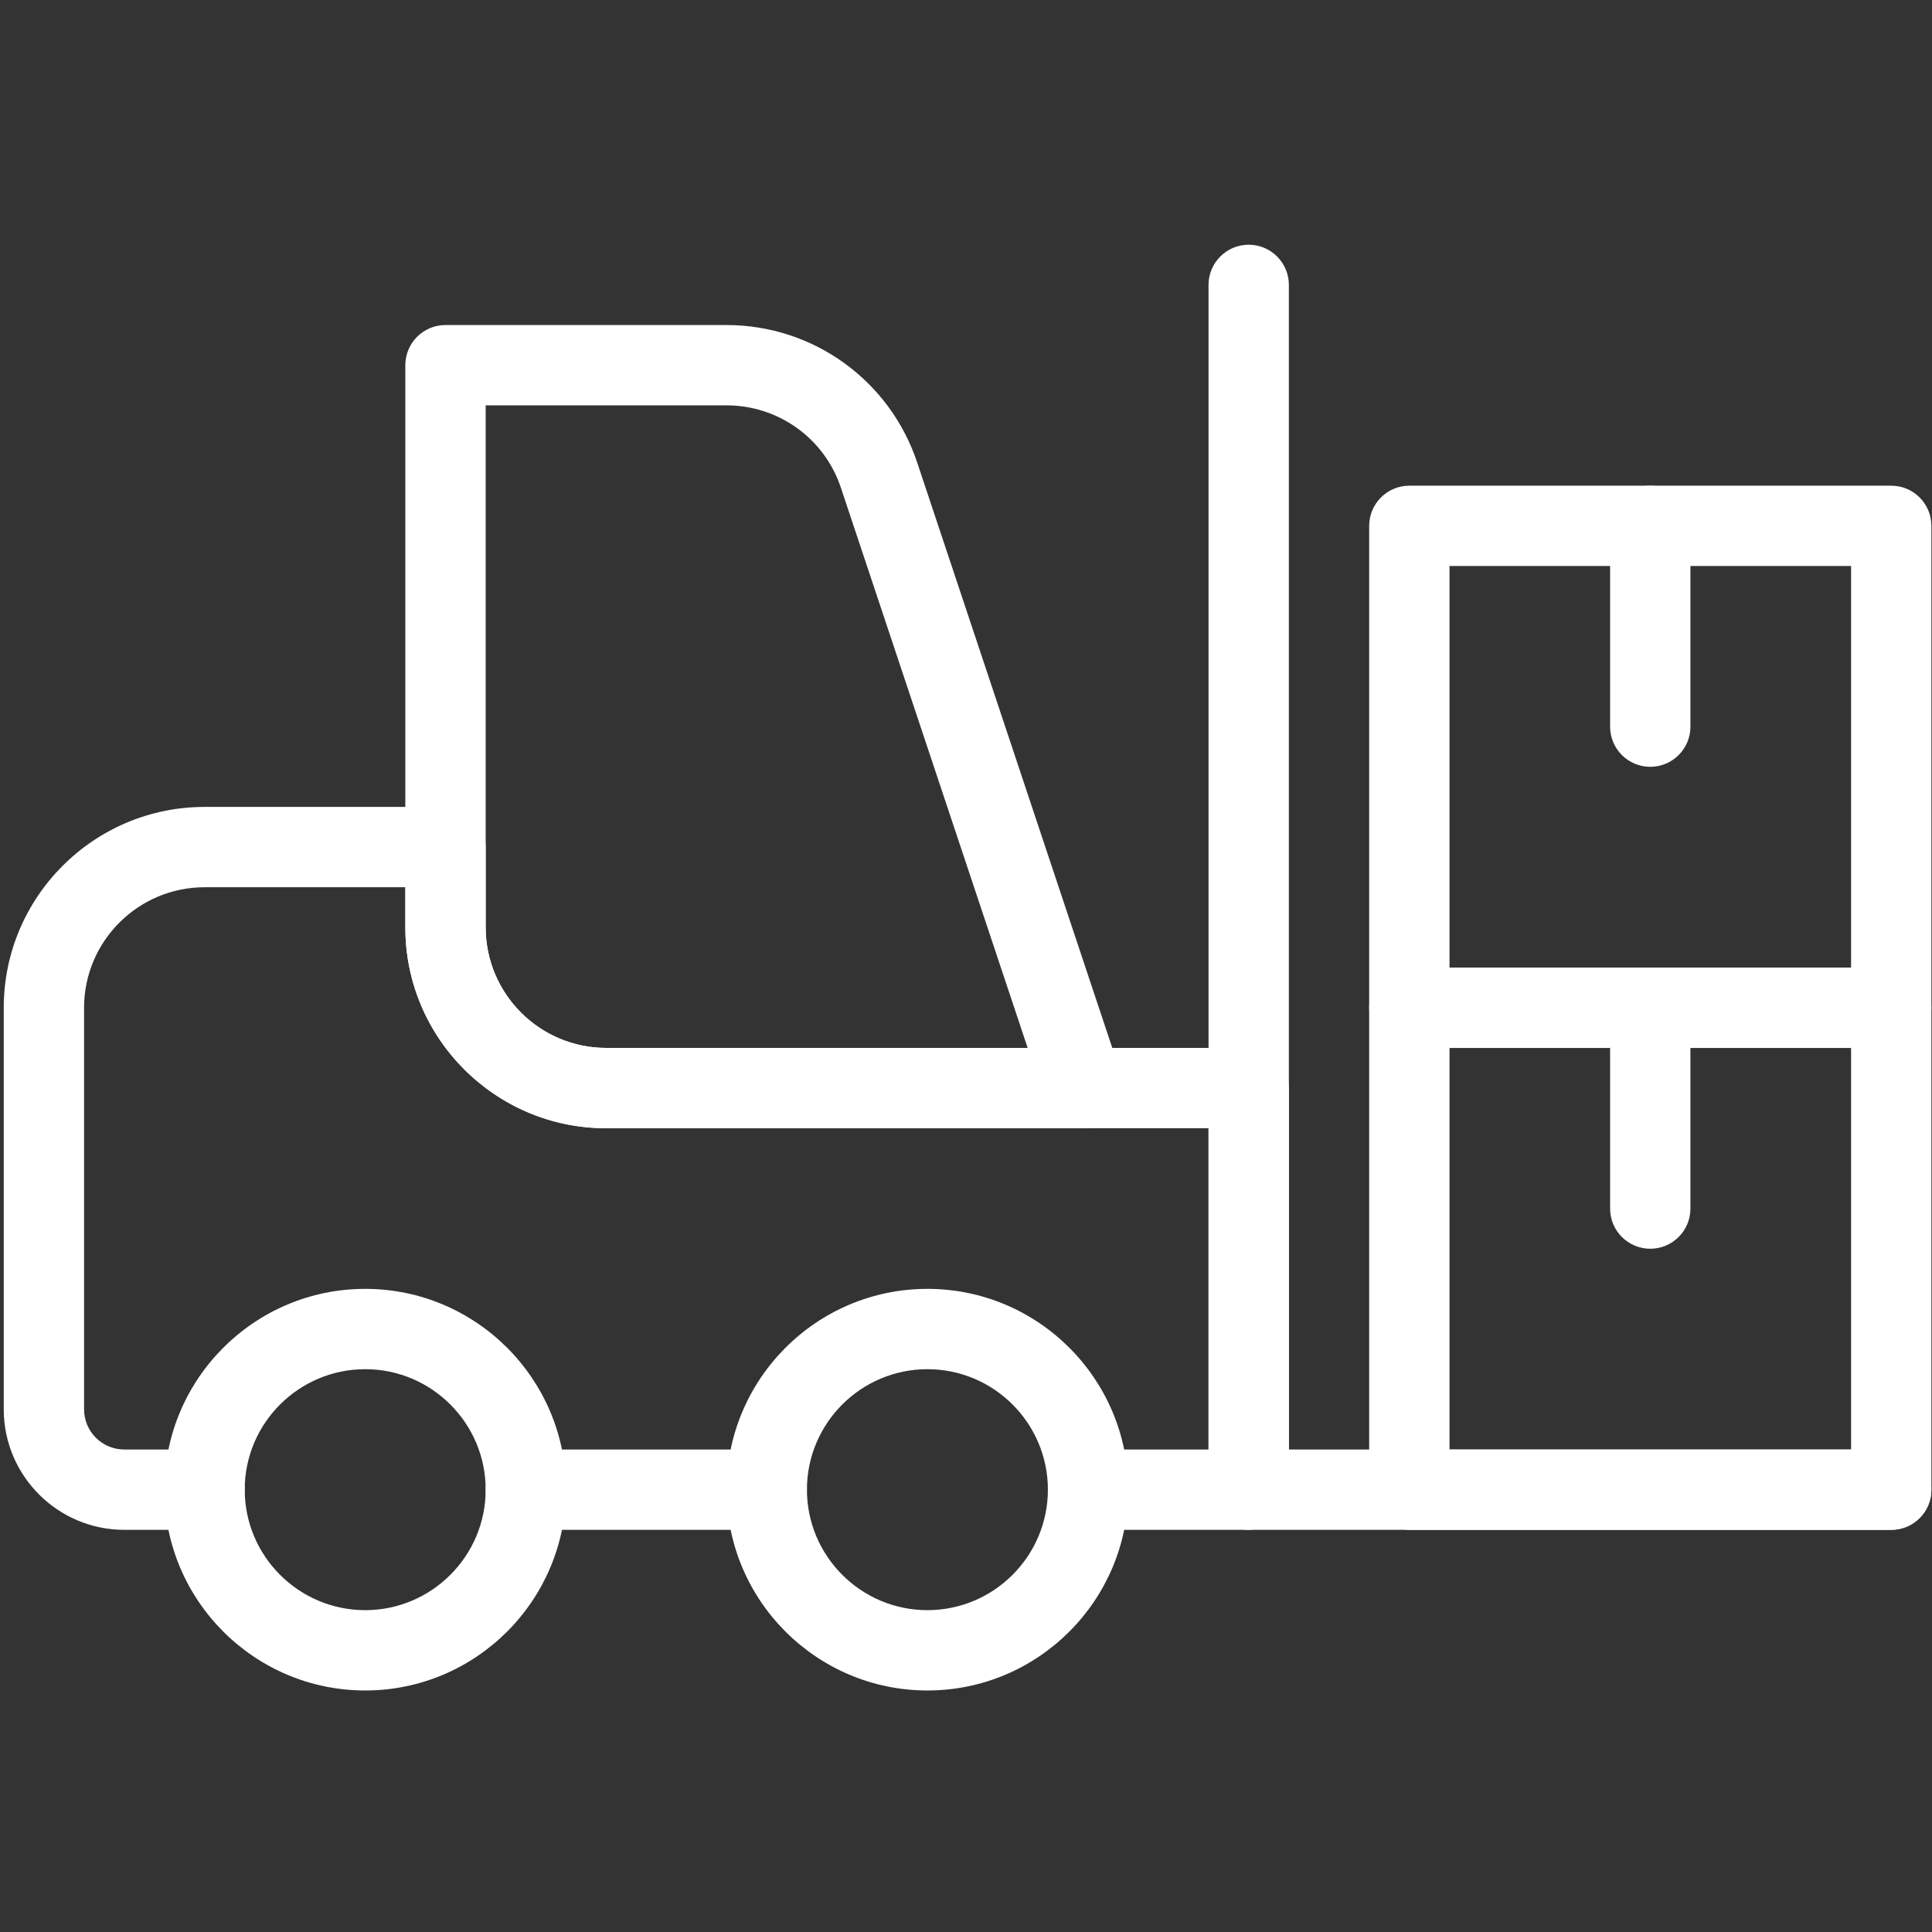
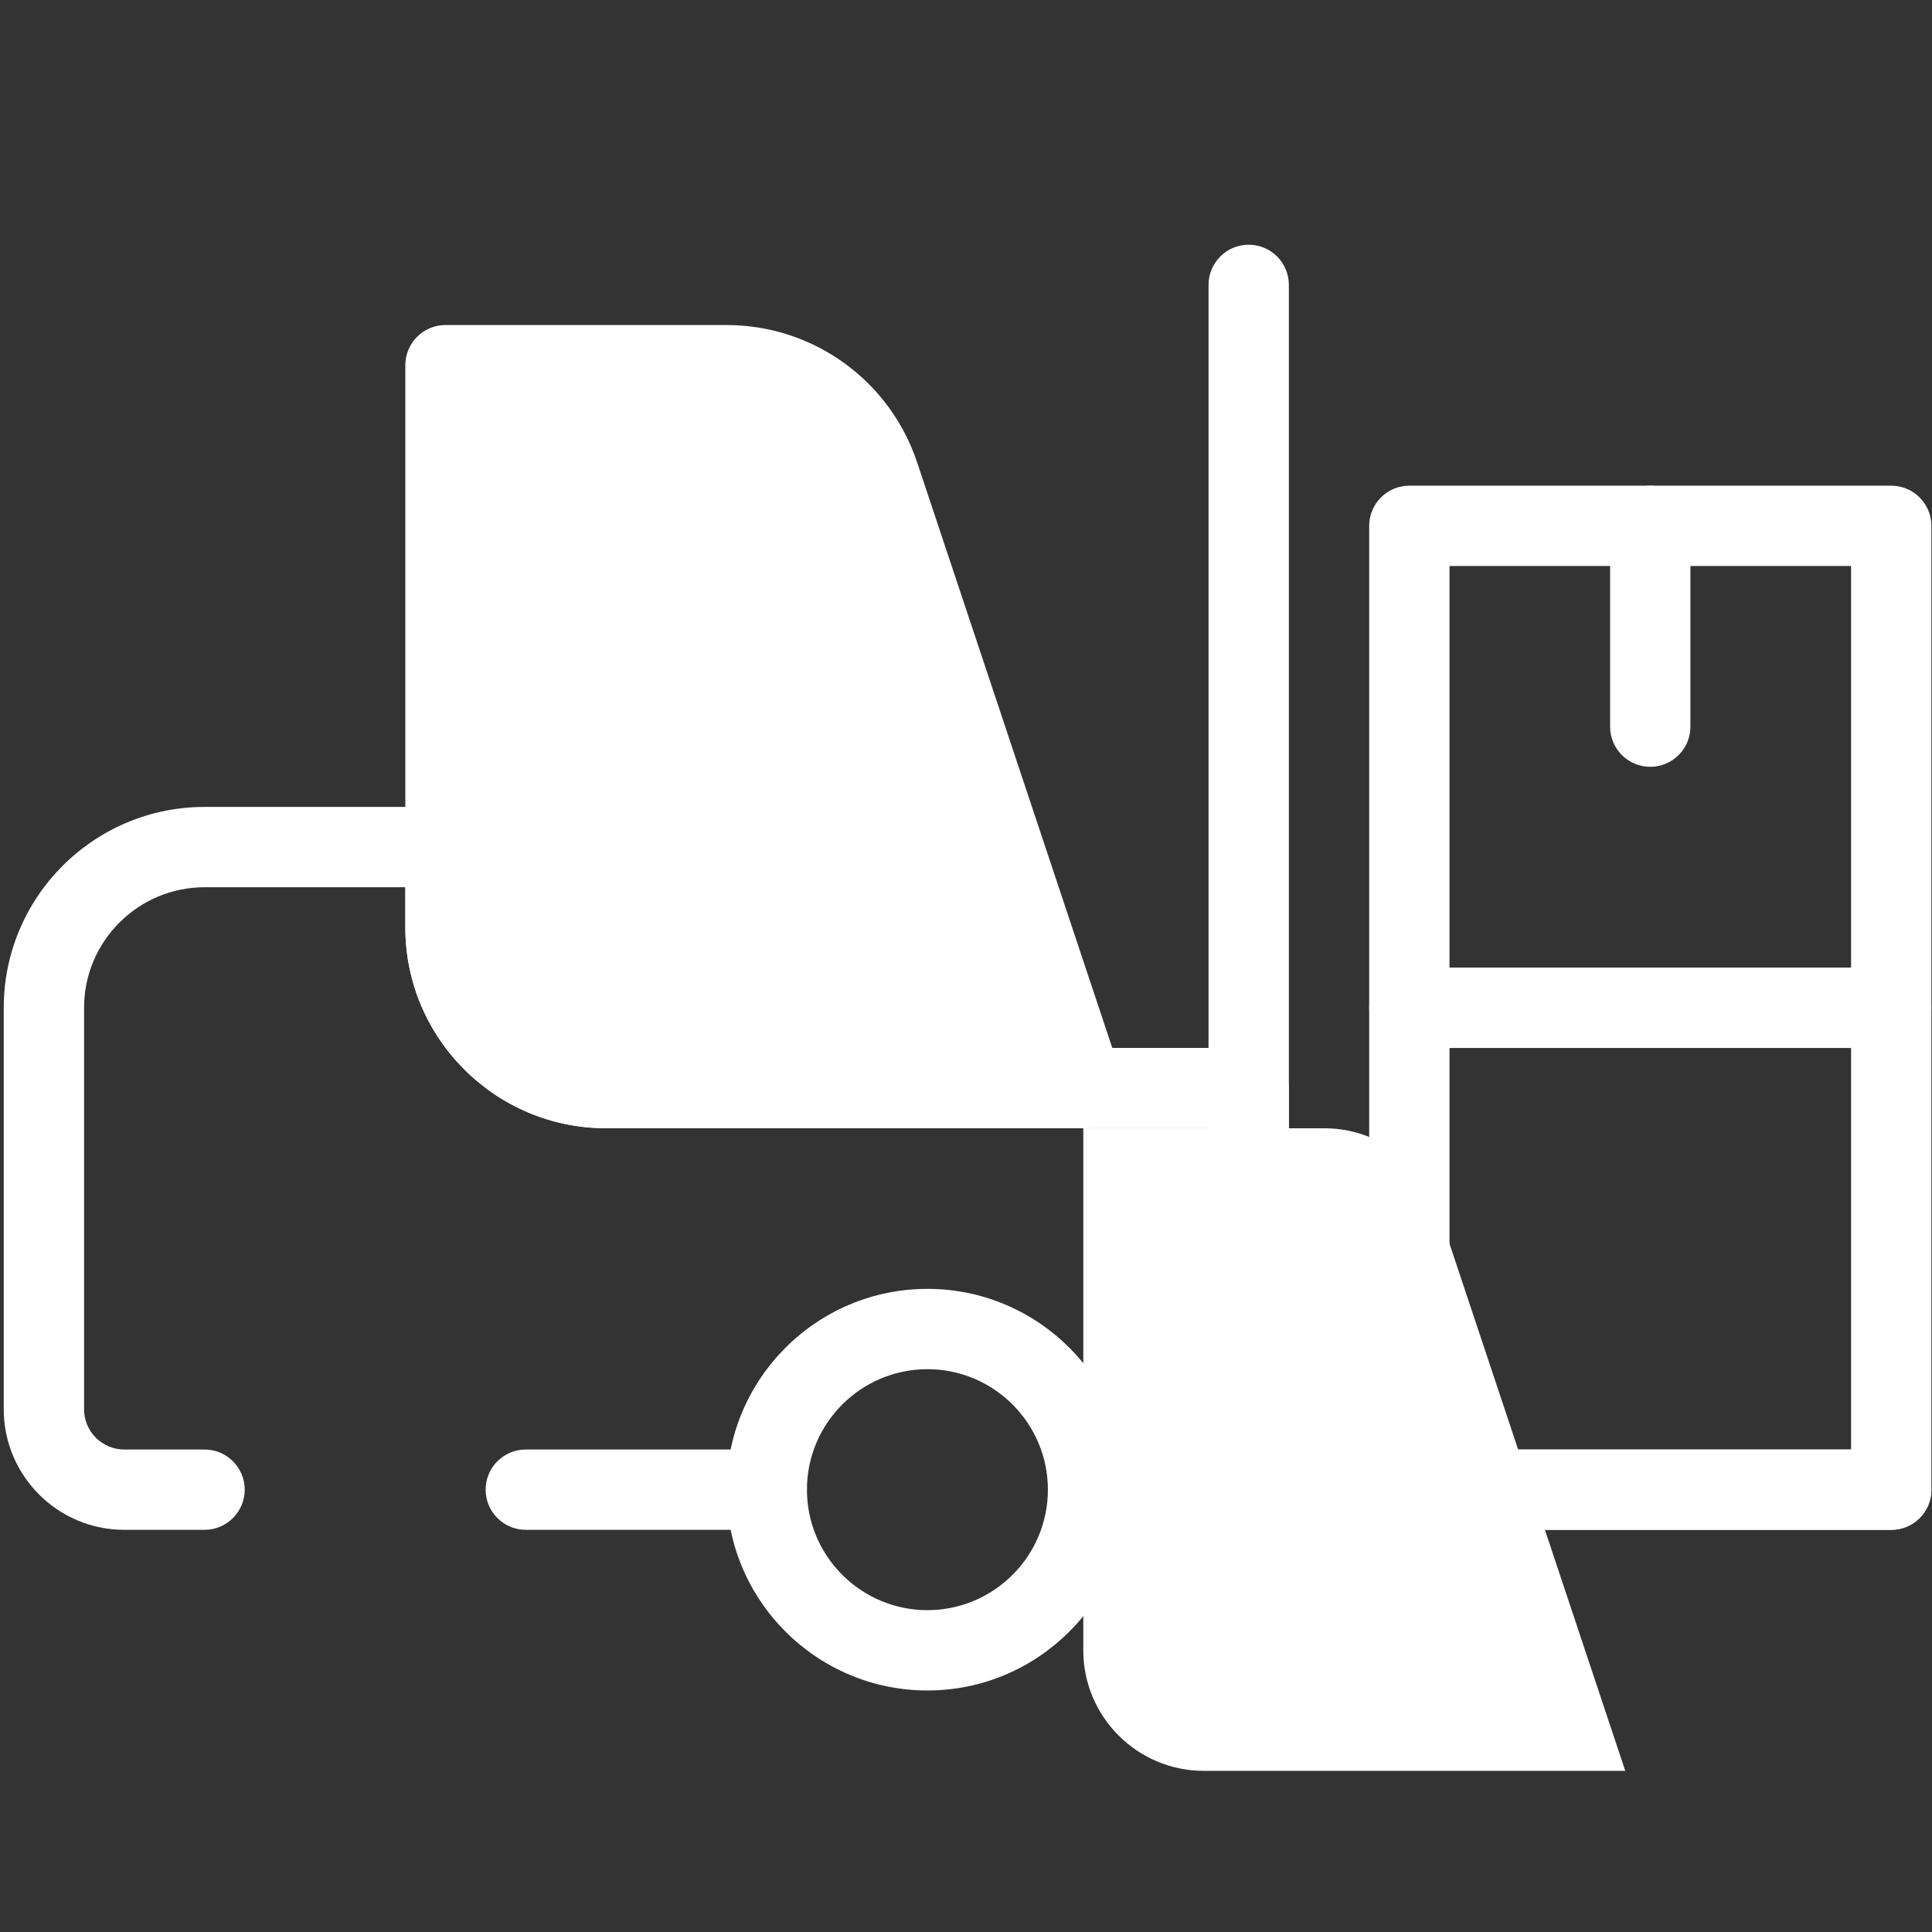
<svg xmlns="http://www.w3.org/2000/svg" id="Capa_1" data-name="Capa 1" viewBox="0 0 381 381">
  <rect x="0" y="0" width="381" height="381" fill="#333333" stroke="none" />
  <defs>
    <style>
      .cls-1 {
        fill: #fff;
      }

      .cls-2 {
        fill: none;
      }

      .cls-3 {
        clip-path: url(#clippath-1);
      }

      .cls-4 {
        clip-path: url(#clippath);
      }
    </style>
    <clipPath id="clippath">
      <rect class="cls-2" y="0" width="381" height="381" />
    </clipPath>
    <clipPath id="clippath-1">
      <rect class="cls-2" width="381" height="381" />
    </clipPath>
  </defs>
  <g class="cls-4">
    <g class="cls-3">
      <g>
-         <path class="cls-1" d="M213.63,222.5h-94.1c-21.84,0-39.6-17.77-39.6-39.6v-110.88c0-4.37,3.55-7.92,7.92-7.92h55.44c17.06,0,32.15,10.88,37.57,27.07l40.29,120.89c.81,2.41.4,5.07-1.09,7.14-1.49,2.07-3.86,3.29-6.43,3.29h0ZM95.78,79.94v102.96c0,13.1,10.66,23.76,23.76,23.76h83.12l-36.83-110.47c-3.23-9.73-12.31-16.25-22.54-16.25h-47.52,0Z" />
+         <path class="cls-1" d="M213.63,222.5h-94.1c-21.84,0-39.6-17.77-39.6-39.6v-110.88c0-4.37,3.55-7.92,7.92-7.92h55.44c17.06,0,32.15,10.88,37.57,27.07l40.29,120.89c.81,2.41.4,5.07-1.09,7.14-1.49,2.07-3.86,3.29-6.43,3.29h0Zv102.96c0,13.1,10.66,23.76,23.76,23.76h83.12l-36.83-110.47c-3.23-9.73-12.31-16.25-22.54-16.25h-47.52,0Z" />
        <path class="cls-1" d="M246.25,301.69h-31.68c-4.37,0-7.92-3.55-7.92-7.92s3.55-7.92,7.92-7.92h23.76v-63.36h-118.79c-21.84,0-39.6-17.77-39.6-39.6v-7.92h-39.6c-13.1,0-23.76,10.66-23.76,23.76v79.2c0,4.37,3.56,7.92,7.92,7.92h15.84c4.37,0,7.92,3.55,7.92,7.92s-3.55,7.92-7.92,7.92h-15.84c-13.1,0-23.76-10.66-23.76-23.76v-79.2c0-21.83,17.76-39.6,39.6-39.6h47.52c4.37,0,7.92,3.55,7.92,7.92v15.84c0,13.1,10.66,23.76,23.76,23.76h126.71c4.37,0,7.92,3.55,7.92,7.92v79.2c0,4.37-3.55,7.92-7.92,7.92h0Z" />
        <path class="cls-1" d="M151.21,301.69h-47.52c-4.37,0-7.92-3.55-7.92-7.92s3.55-7.92,7.92-7.92h47.52c4.37,0,7.92,3.55,7.92,7.92s-3.55,7.92-7.92,7.92h0Z" />
        <path class="cls-1" d="M372.96,301.69h-126.71c-4.37,0-7.92-3.55-7.92-7.92V56.18c0-4.37,3.55-7.92,7.92-7.92s7.92,3.55,7.92,7.92v229.67h118.79c4.37,0,7.92,3.55,7.92,7.92s-3.55,7.92-7.92,7.92h0Z" />
-         <path class="cls-1" d="M72.02,333.37c-21.84,0-39.6-17.77-39.6-39.6s17.76-39.6,39.6-39.6,39.6,17.77,39.6,39.6-17.76,39.6-39.6,39.6h0ZM72.02,270.01c-13.1,0-23.76,10.66-23.76,23.76s10.66,23.76,23.76,23.76,23.76-10.66,23.76-23.76-10.66-23.76-23.76-23.76h0Z" />
        <path class="cls-1" d="M182.89,333.37c-21.84,0-39.6-17.77-39.6-39.6s17.76-39.6,39.6-39.6,39.6,17.77,39.6,39.6-17.76,39.6-39.6,39.6h0ZM182.89,270.01c-13.1,0-23.76,10.66-23.76,23.76s10.66,23.76,23.76,23.76,23.76-10.66,23.76-23.76-10.66-23.76-23.76-23.76h0Z" />
        <path class="cls-1" d="M372.96,301.69h-95.03c-4.37,0-7.92-3.55-7.92-7.92v-95.04c0-4.37,3.55-7.92,7.92-7.92h95.03c4.37,0,7.92,3.55,7.92,7.92v95.04c0,4.37-3.55,7.92-7.92,7.92h0ZM285.85,285.85h79.19v-79.2h-79.19v79.2h0Z" />
        <path class="cls-1" d="M372.96,206.66h-95.03c-4.37,0-7.92-3.55-7.92-7.92v-95.04c0-4.37,3.55-7.92,7.92-7.92h95.03c4.37,0,7.92,3.55,7.92,7.92v95.04c0,4.37-3.55,7.92-7.92,7.92h0ZM285.85,190.82h79.19v-79.2h-79.19v79.2h0Z" />
-         <path class="cls-1" d="M325.44,246.26c-4.37,0-7.92-3.55-7.92-7.92v-39.6c0-4.37,3.55-7.92,7.92-7.92s7.92,3.55,7.92,7.92v39.6c0,4.37-3.55,7.92-7.92,7.92h0Z" />
        <path class="cls-1" d="M325.44,151.22c-4.37,0-7.92-3.55-7.92-7.92v-39.6c0-4.37,3.55-7.92,7.92-7.92s7.92,3.55,7.92,7.92v39.6c0,4.37-3.55,7.92-7.92,7.92h0Z" />
      </g>
    </g>
  </g>
</svg>